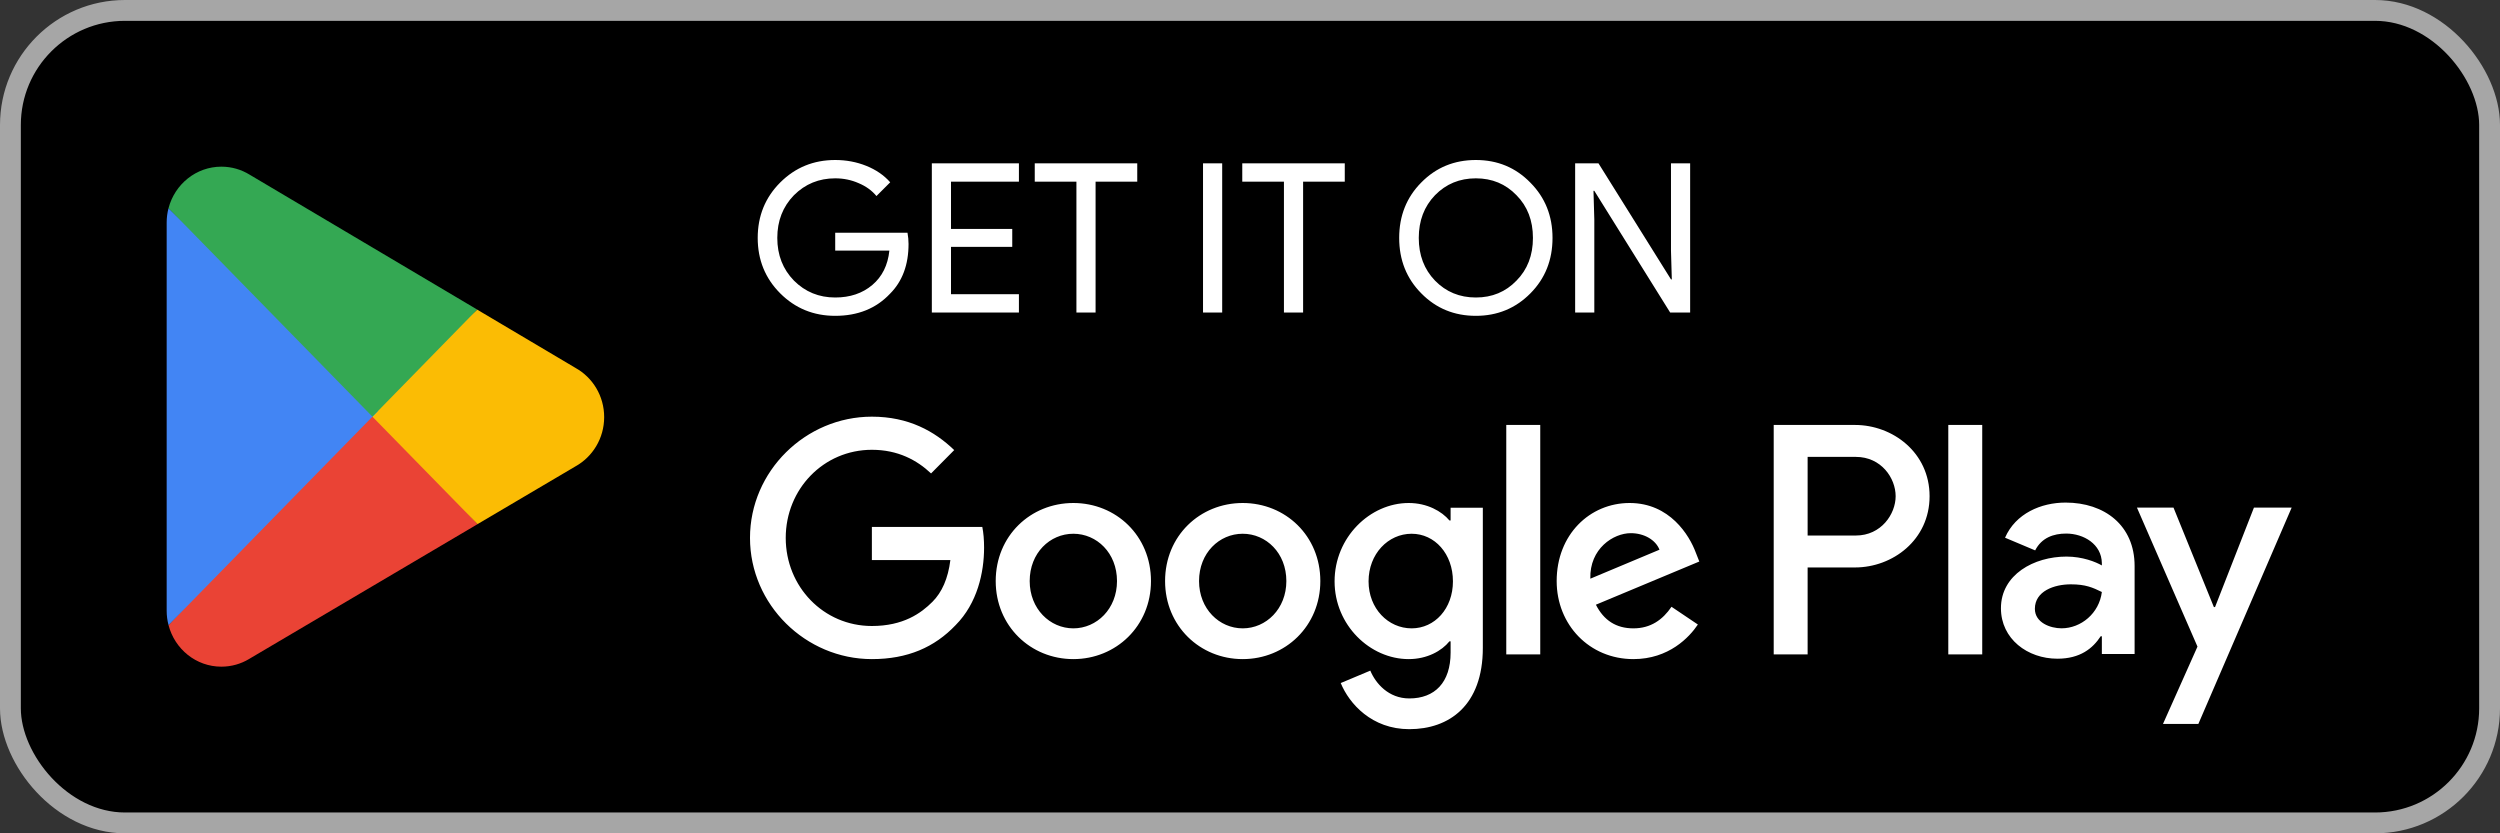
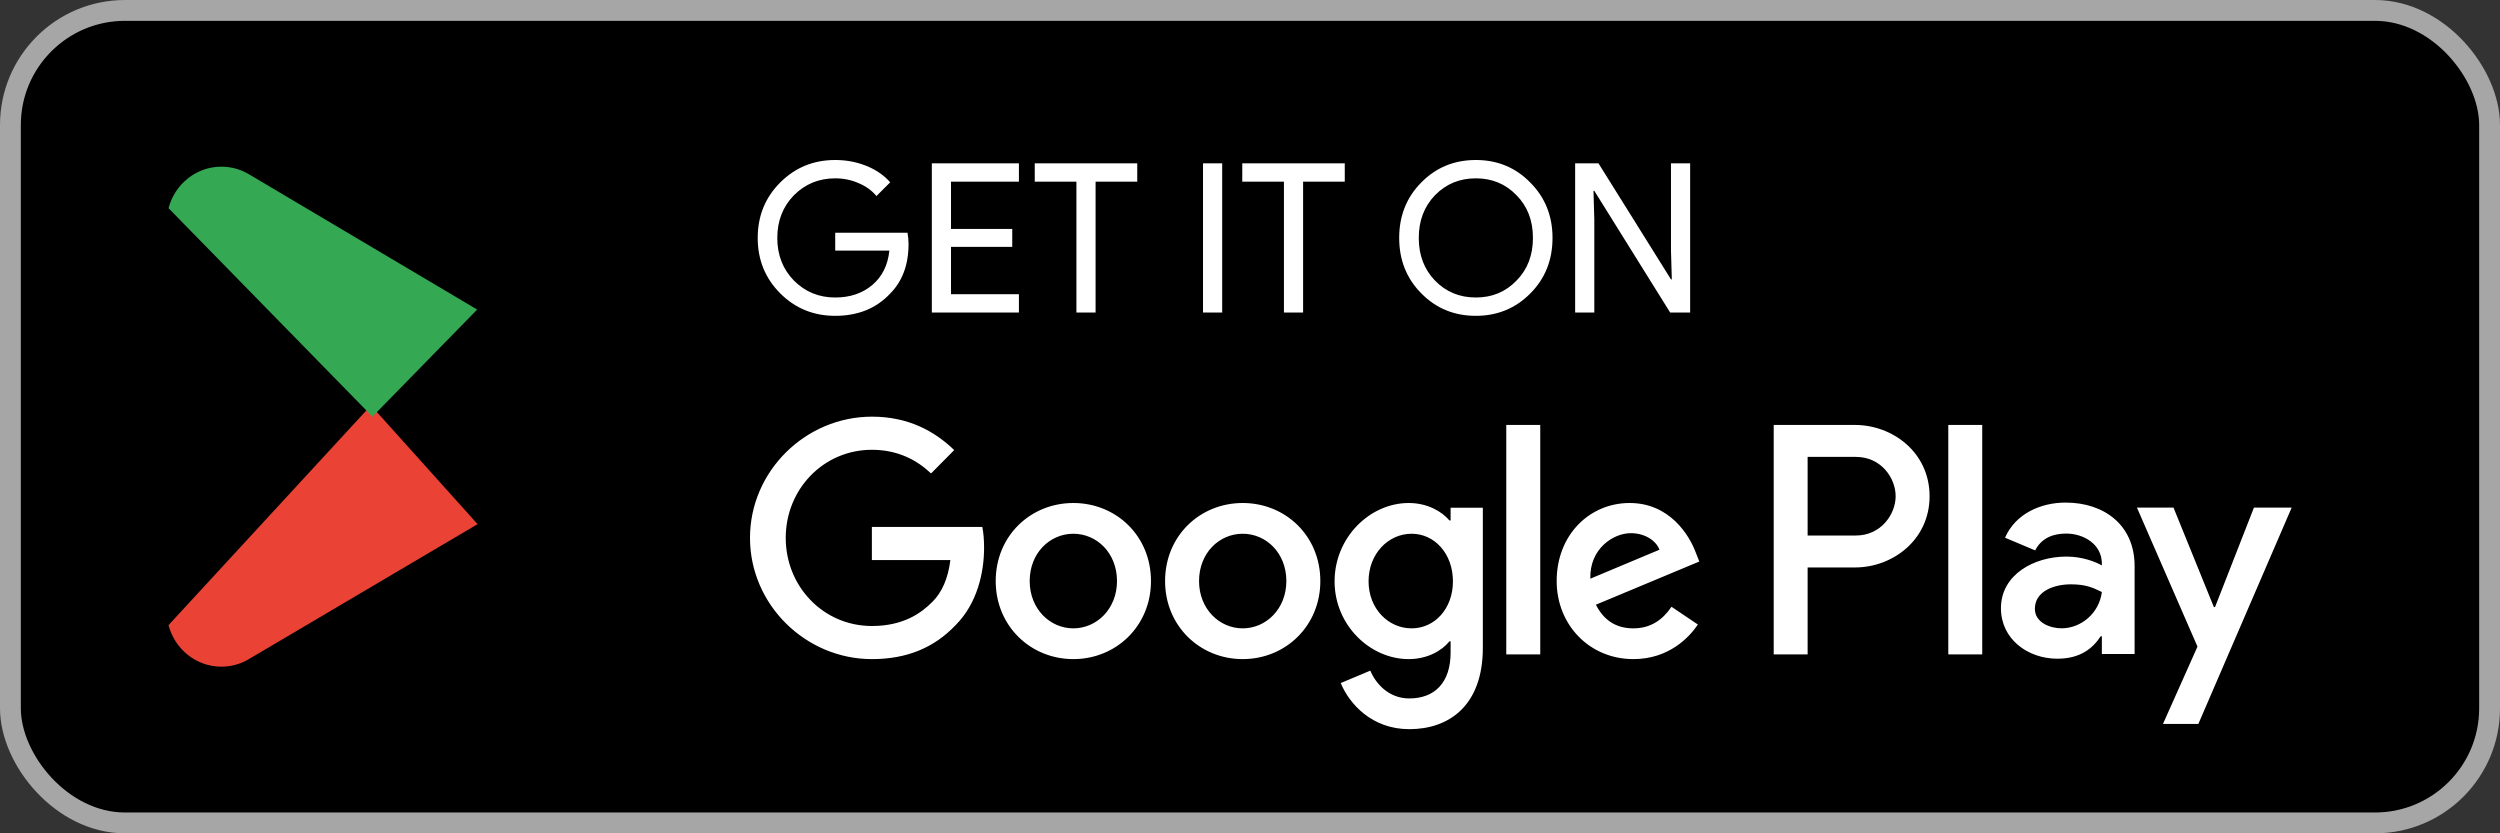
<svg xmlns="http://www.w3.org/2000/svg" width="120" height="40" viewBox="0 0 120 40" fill="none">
  <rect x="0" y="0" width="120" height="40" fill="#333333" stroke="none" />
  <rect x="0.5" y="0.5" width="119" height="39" rx="5.5" fill="black" />
  <rect x="0.5" y="0.5" width="119" height="39" rx="5.5" stroke="#A6A6A6" />
  <path d="M17.805 19.462L8.09 30.006C8.091 30.008 8.091 30.011 8.091 30.012C8.39 31.157 9.412 32 10.625 32C11.111 32 11.566 31.866 11.957 31.631L11.988 31.612L22.923 25.159L17.805 19.462Z" fill="#EA4335" />
-   <path d="M27.633 17.666L27.624 17.66L22.903 14.861L17.584 19.701L22.922 25.158L27.618 22.388C28.441 21.932 29 21.045 29 20.022C29 19.005 28.449 18.122 27.633 17.666Z" fill="#FBBC04" />
-   <path d="M8.089 9.993C8.031 10.213 8 10.445 8 10.684V29.316C8 29.555 8.031 29.787 8.09 30.006L18.139 19.731L8.089 9.993Z" fill="#4285F4" />
  <path d="M17.877 20L22.904 14.859L11.982 8.384C11.585 8.14 11.121 8 10.626 8C9.412 8 8.389 8.845 8.09 9.99C8.09 9.991 8.089 9.992 8.089 9.993L17.877 20Z" fill="#34A853" />
  <path d="M43.61 11.71C43.61 12.71 43.313 13.507 42.72 14.1C42.053 14.807 41.177 15.16 40.09 15.16C39.05 15.16 38.17 14.8 37.45 14.08C36.73 13.36 36.37 12.473 36.37 11.42C36.37 10.367 36.73 9.48 37.45 8.76C38.17 8.04 39.05 7.68 40.09 7.68C40.617 7.68 41.113 7.773 41.58 7.96C42.047 8.147 42.43 8.41 42.73 8.75L42.07 9.41C41.85 9.143 41.563 8.937 41.21 8.79C40.863 8.637 40.49 8.56 40.09 8.56C39.31 8.56 38.65 8.83 38.11 9.37C37.577 9.917 37.31 10.6 37.31 11.42C37.31 12.24 37.577 12.923 38.11 13.47C38.65 14.01 39.31 14.28 40.09 14.28C40.803 14.28 41.397 14.08 41.87 13.68C42.343 13.28 42.617 12.73 42.69 12.03H40.09V11.17H43.56C43.593 11.357 43.61 11.537 43.61 11.71ZM48.908 7.84V8.72H45.648V10.99H48.588V11.85H45.648V14.12H48.908V15H44.728V7.84H48.908ZM52.588 8.72V15H51.668V8.72H49.668V7.84H54.588V8.72H52.588ZM58.665 15H57.745V7.84H58.665V15ZM62.549 8.72V15H61.629V8.72H59.629V7.84H64.549V8.72H62.549ZM74.521 11.42C74.521 12.48 74.168 13.367 73.461 14.08C72.748 14.8 71.874 15.16 70.841 15.16C69.801 15.16 68.928 14.8 68.221 14.08C67.514 13.367 67.161 12.48 67.161 11.42C67.161 10.36 67.514 9.473 68.221 8.76C68.928 8.04 69.801 7.68 70.841 7.68C71.881 7.68 72.754 8.043 73.461 8.77C74.168 9.483 74.521 10.367 74.521 11.42ZM68.101 11.42C68.101 12.247 68.361 12.93 68.881 13.47C69.408 14.01 70.061 14.28 70.841 14.28C71.621 14.28 72.271 14.01 72.791 13.47C73.318 12.937 73.581 12.253 73.581 11.42C73.581 10.587 73.318 9.903 72.791 9.37C72.271 8.83 71.621 8.56 70.841 8.56C70.061 8.56 69.408 8.83 68.881 9.37C68.361 9.91 68.101 10.593 68.101 11.42ZM76.527 15H75.607V7.84H76.727L80.207 13.41H80.247L80.207 12.03V7.84H81.127V15H80.167L76.527 9.16H76.487L76.527 10.54V15Z" fill="white" />
  <path d="M93.518 31.41H95.147V20.398H93.518V31.41ZM108.189 24.365L106.322 29.139H106.266L104.328 24.365H102.573L105.479 31.037L103.823 34.749H105.521L110 24.365H108.189ZM98.952 30.159C98.418 30.159 97.674 29.89 97.674 29.223C97.674 28.374 98.6 28.048 99.4 28.048C100.116 28.048 100.454 28.204 100.889 28.416C100.762 29.436 99.892 30.159 98.952 30.159ZM99.148 24.124C97.969 24.124 96.747 24.648 96.242 25.81L97.688 26.419C97.997 25.81 98.572 25.611 99.176 25.611C100.019 25.611 100.875 26.121 100.889 27.028V27.141C100.594 26.971 99.963 26.716 99.19 26.716C97.632 26.716 96.045 27.581 96.045 29.195C96.045 30.669 97.323 31.618 98.755 31.618C99.85 31.618 100.454 31.122 100.833 30.541H100.889V31.391H102.461V27.169C102.461 25.215 101.015 24.124 99.148 24.124ZM89.082 25.705H86.766V21.931H89.082C90.3 21.931 90.991 22.948 90.991 23.818C90.991 24.671 90.3 25.705 89.082 25.705ZM89.04 20.398H85.138V31.41H86.766V27.238H89.04C90.845 27.238 92.62 25.918 92.62 23.818C92.62 21.717 90.845 20.398 89.04 20.398ZM67.758 30.161C66.633 30.161 65.691 29.21 65.691 27.905C65.691 26.585 66.633 25.62 67.758 25.62C68.87 25.62 69.741 26.585 69.741 27.905C69.741 29.21 68.87 30.161 67.758 30.161ZM69.629 24.981H69.572C69.206 24.542 68.504 24.144 67.618 24.144C65.761 24.144 64.06 25.79 64.06 27.905C64.06 30.005 65.761 31.637 67.618 31.637C68.504 31.637 69.206 31.24 69.572 30.785H69.629V31.325C69.629 32.758 68.87 33.525 67.646 33.525C66.647 33.525 66.028 32.8 65.775 32.19L64.355 32.786C64.763 33.78 65.846 35 67.646 35C69.558 35 71.176 33.865 71.176 31.098V24.371H69.629V24.981ZM72.301 31.41H73.932V20.397H72.301V31.41ZM76.336 27.777C76.294 26.33 77.447 25.592 78.277 25.592C78.924 25.592 79.472 25.918 79.655 26.386L76.336 27.777ZM81.399 26.528C81.09 25.691 80.147 24.144 78.221 24.144C76.308 24.144 74.72 25.662 74.72 27.891C74.72 29.991 76.294 31.637 78.403 31.637C80.105 31.637 81.09 30.587 81.498 29.977L80.232 29.125C79.81 29.749 79.233 30.161 78.403 30.161C77.574 30.161 76.983 29.777 76.603 29.026L81.567 26.953L81.399 26.528ZM41.85 25.294V26.883H45.618C45.506 27.777 45.211 28.43 44.761 28.883C44.212 29.437 43.354 30.048 41.85 30.048C39.529 30.048 37.715 28.16 37.715 25.819C37.715 23.477 39.529 21.59 41.85 21.59C43.102 21.59 44.016 22.087 44.691 22.725L45.802 21.604C44.859 20.696 43.608 20 41.85 20C38.672 20 36 22.612 36 25.819C36 29.026 38.672 31.637 41.85 31.637C43.565 31.637 44.859 31.069 45.871 30.005C46.913 28.955 47.236 27.479 47.236 26.287C47.236 25.918 47.208 25.578 47.151 25.294H41.85ZM51.521 30.161C50.396 30.161 49.425 29.224 49.425 27.891C49.425 26.542 50.396 25.62 51.521 25.62C52.645 25.62 53.616 26.542 53.616 27.891C53.616 29.224 52.645 30.161 51.521 30.161ZM51.521 24.144C49.467 24.144 47.794 25.719 47.794 27.891C47.794 30.048 49.467 31.637 51.521 31.637C53.574 31.637 55.247 30.048 55.247 27.891C55.247 25.719 53.574 24.144 51.521 24.144ZM59.65 30.161C58.525 30.161 57.554 29.224 57.554 27.891C57.554 26.542 58.525 25.62 59.65 25.62C60.775 25.62 61.745 26.542 61.745 27.891C61.745 29.224 60.775 30.161 59.65 30.161ZM59.65 24.144C57.597 24.144 55.924 25.719 55.924 27.891C55.924 30.048 57.597 31.637 59.65 31.637C61.703 31.637 63.376 30.048 63.376 27.891C63.376 25.719 61.703 24.144 59.65 24.144Z" fill="white" />
</svg>